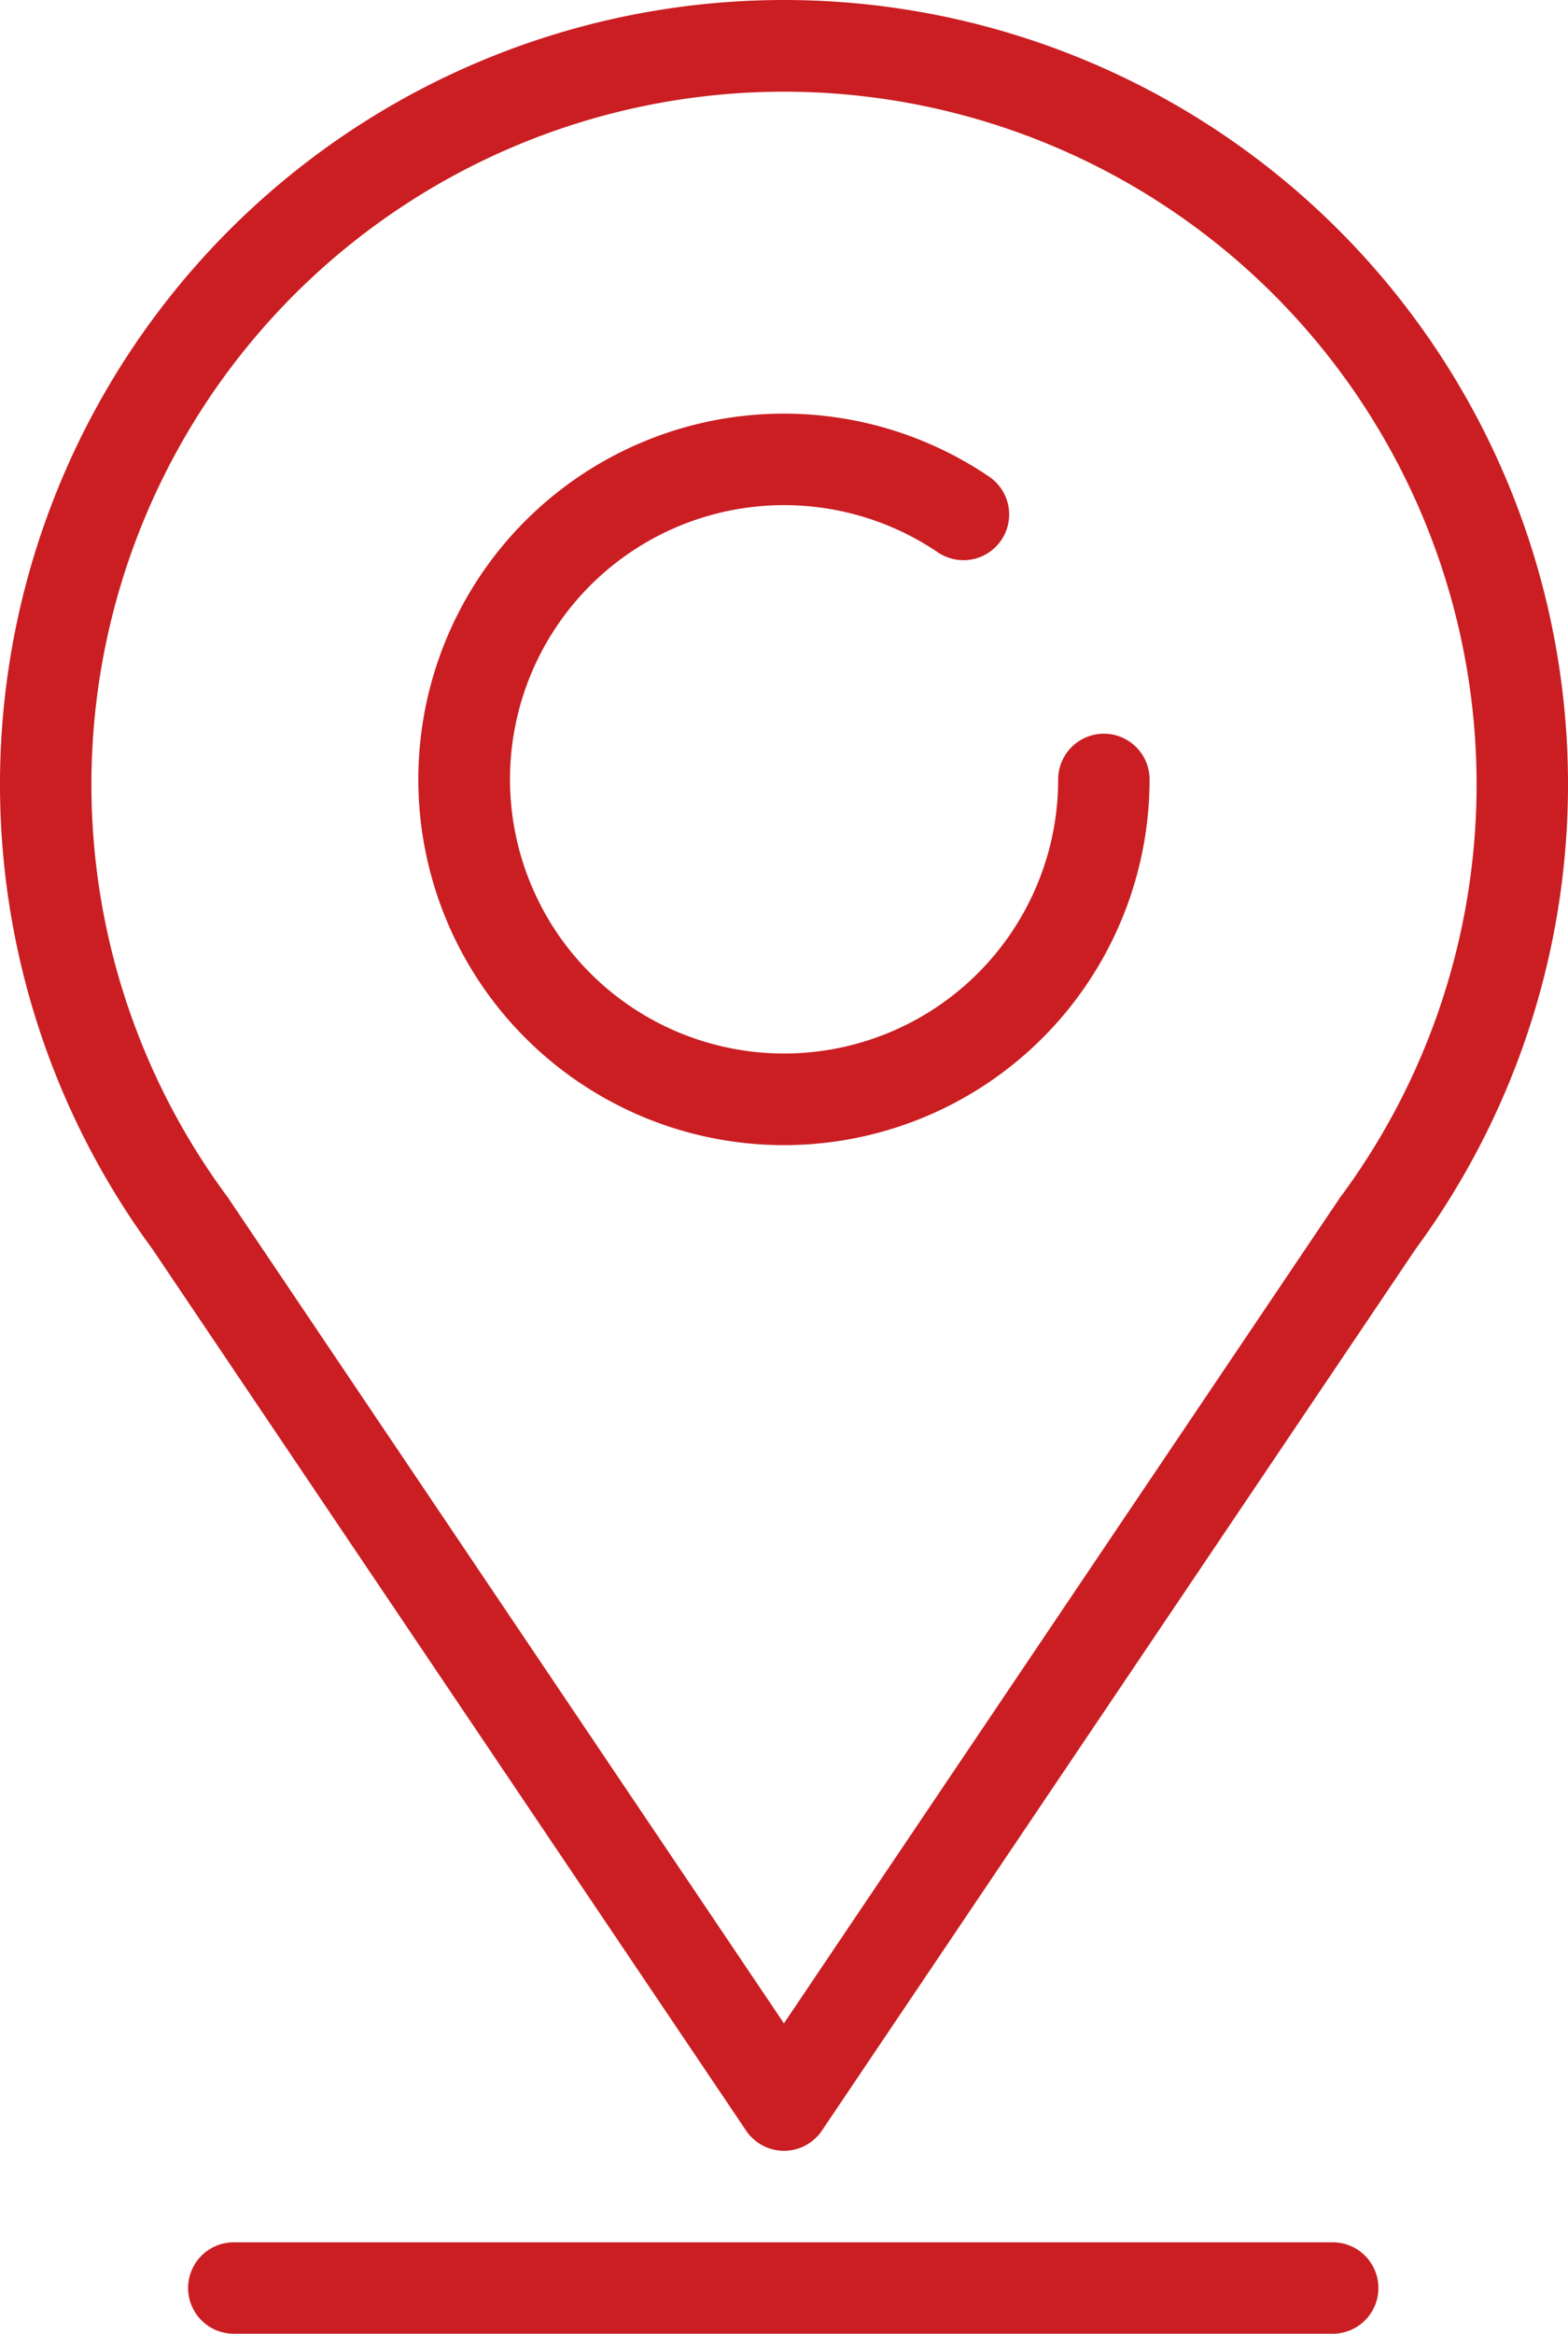
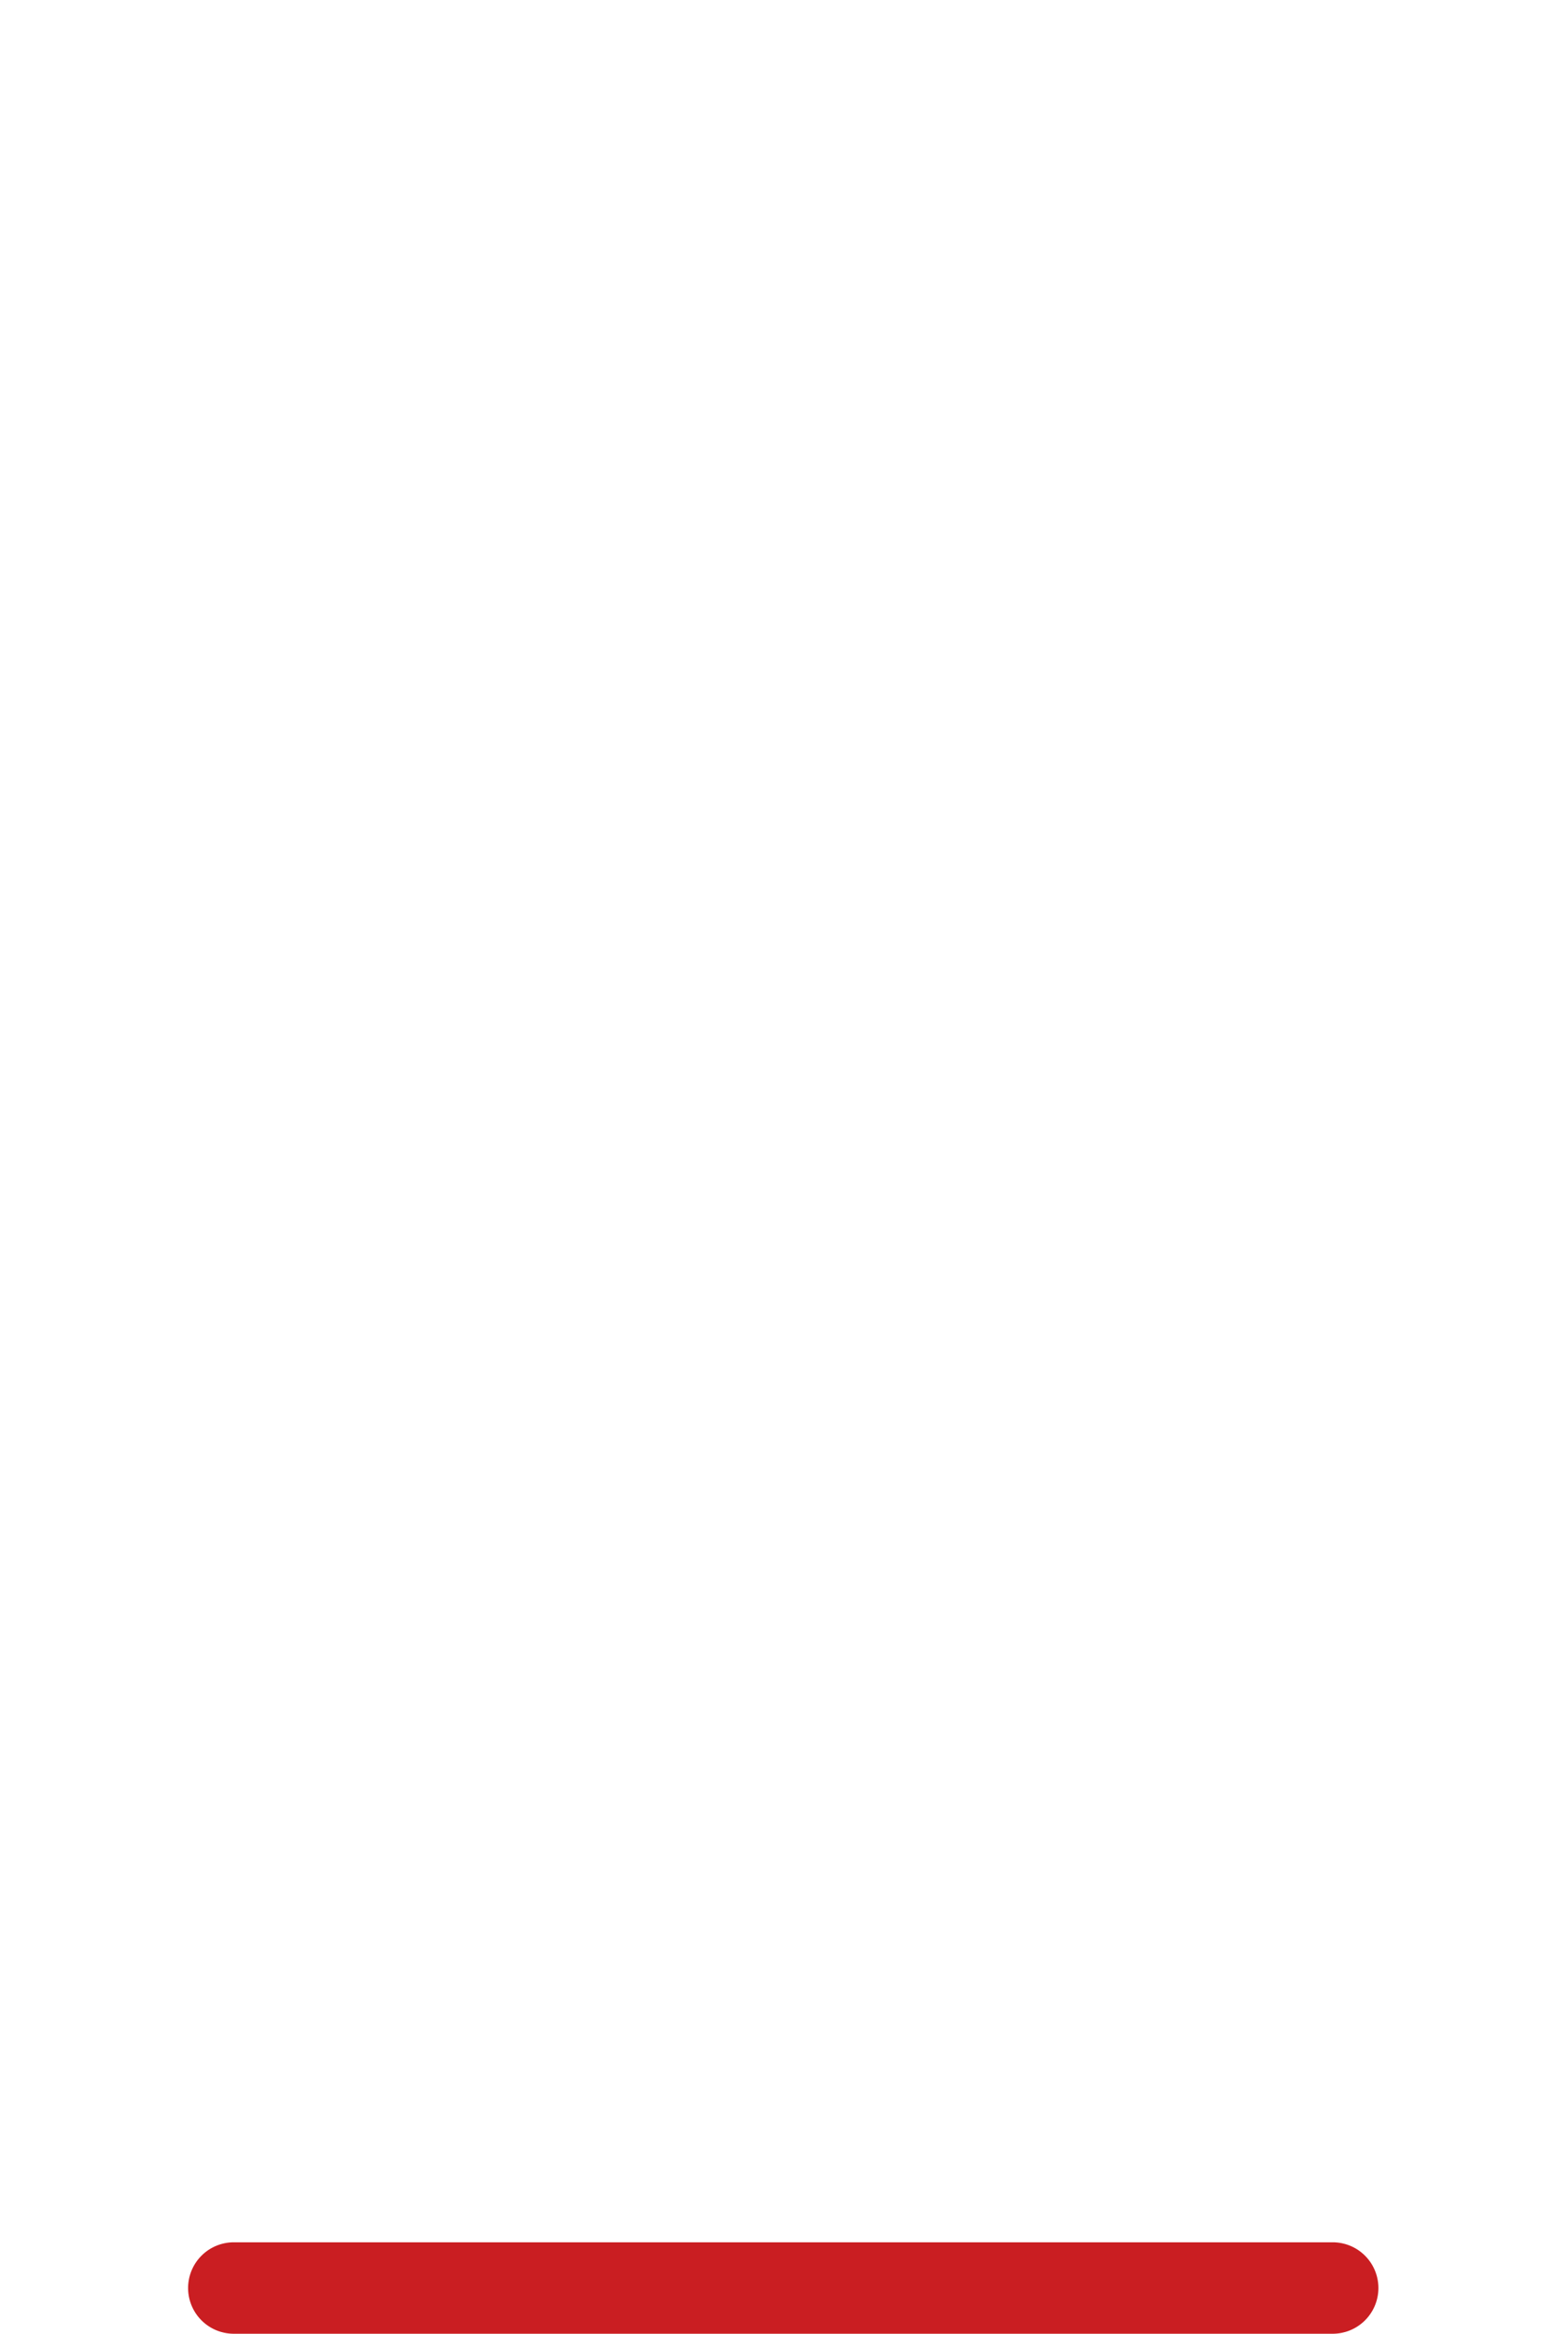
<svg xmlns="http://www.w3.org/2000/svg" width="63.844" height="94.989" viewBox="0 0 63.844 94.989">
  <g id="picto_proximite" transform="translate(-83.938)">
    <g id="Groupe_251" data-name="Groupe 251" transform="translate(83.938)">
      <g id="Groupe_250" data-name="Groupe 250" transform="translate(0)">
-         <path id="Tracé_488" data-name="Tracé 488" d="M115.86,0A31.925,31.925,0,0,0,90.131,50.822l24.186,35.9a1.861,1.861,0,0,0,3.086,0l24.186-35.9A31.925,31.925,0,0,0,115.86,0Zm22.7,48.656c-.023.032-.046.065-.068.1l-22.635,33.6L93.229,48.76c-.023-.036-.047-.07-.072-.1a28.2,28.2,0,1,1,45.406,0Z" transform="translate(-83.938)" fill="#ca1e22" />
-       </g>
+         </g>
    </g>
    <g id="Groupe_253" data-name="Groupe 253" transform="translate(100.974 16.839)">
      <g id="Groupe_252" data-name="Groupe 252" transform="translate(0)">
-         <path id="Tracé_489" data-name="Tracé 489" d="M203.676,103.791a1.861,1.861,0,0,0-1.861,1.861,11.16,11.16,0,1,1-4.923-9.259,1.861,1.861,0,1,0,2.083-3.084,14.887,14.887,0,1,0,6.561,12.342A1.861,1.861,0,0,0,203.676,103.791Z" transform="translate(-175.765 -90.766)" fill="#ca1e22" />
-       </g>
+         </g>
    </g>
    <g id="Groupe_255" data-name="Groupe 255" transform="translate(91.64 91.268)">
      <g id="Groupe_254" data-name="Groupe 254" transform="translate(0)">
        <path id="Tracé_490" data-name="Tracé 490" d="M171.969,491.941H127.312a1.861,1.861,0,1,0,0,3.721h44.657a1.861,1.861,0,1,0,0-3.721Z" transform="translate(-125.451 -491.941)" fill="#ca1e22" />
      </g>
    </g>
  </g>
</svg>